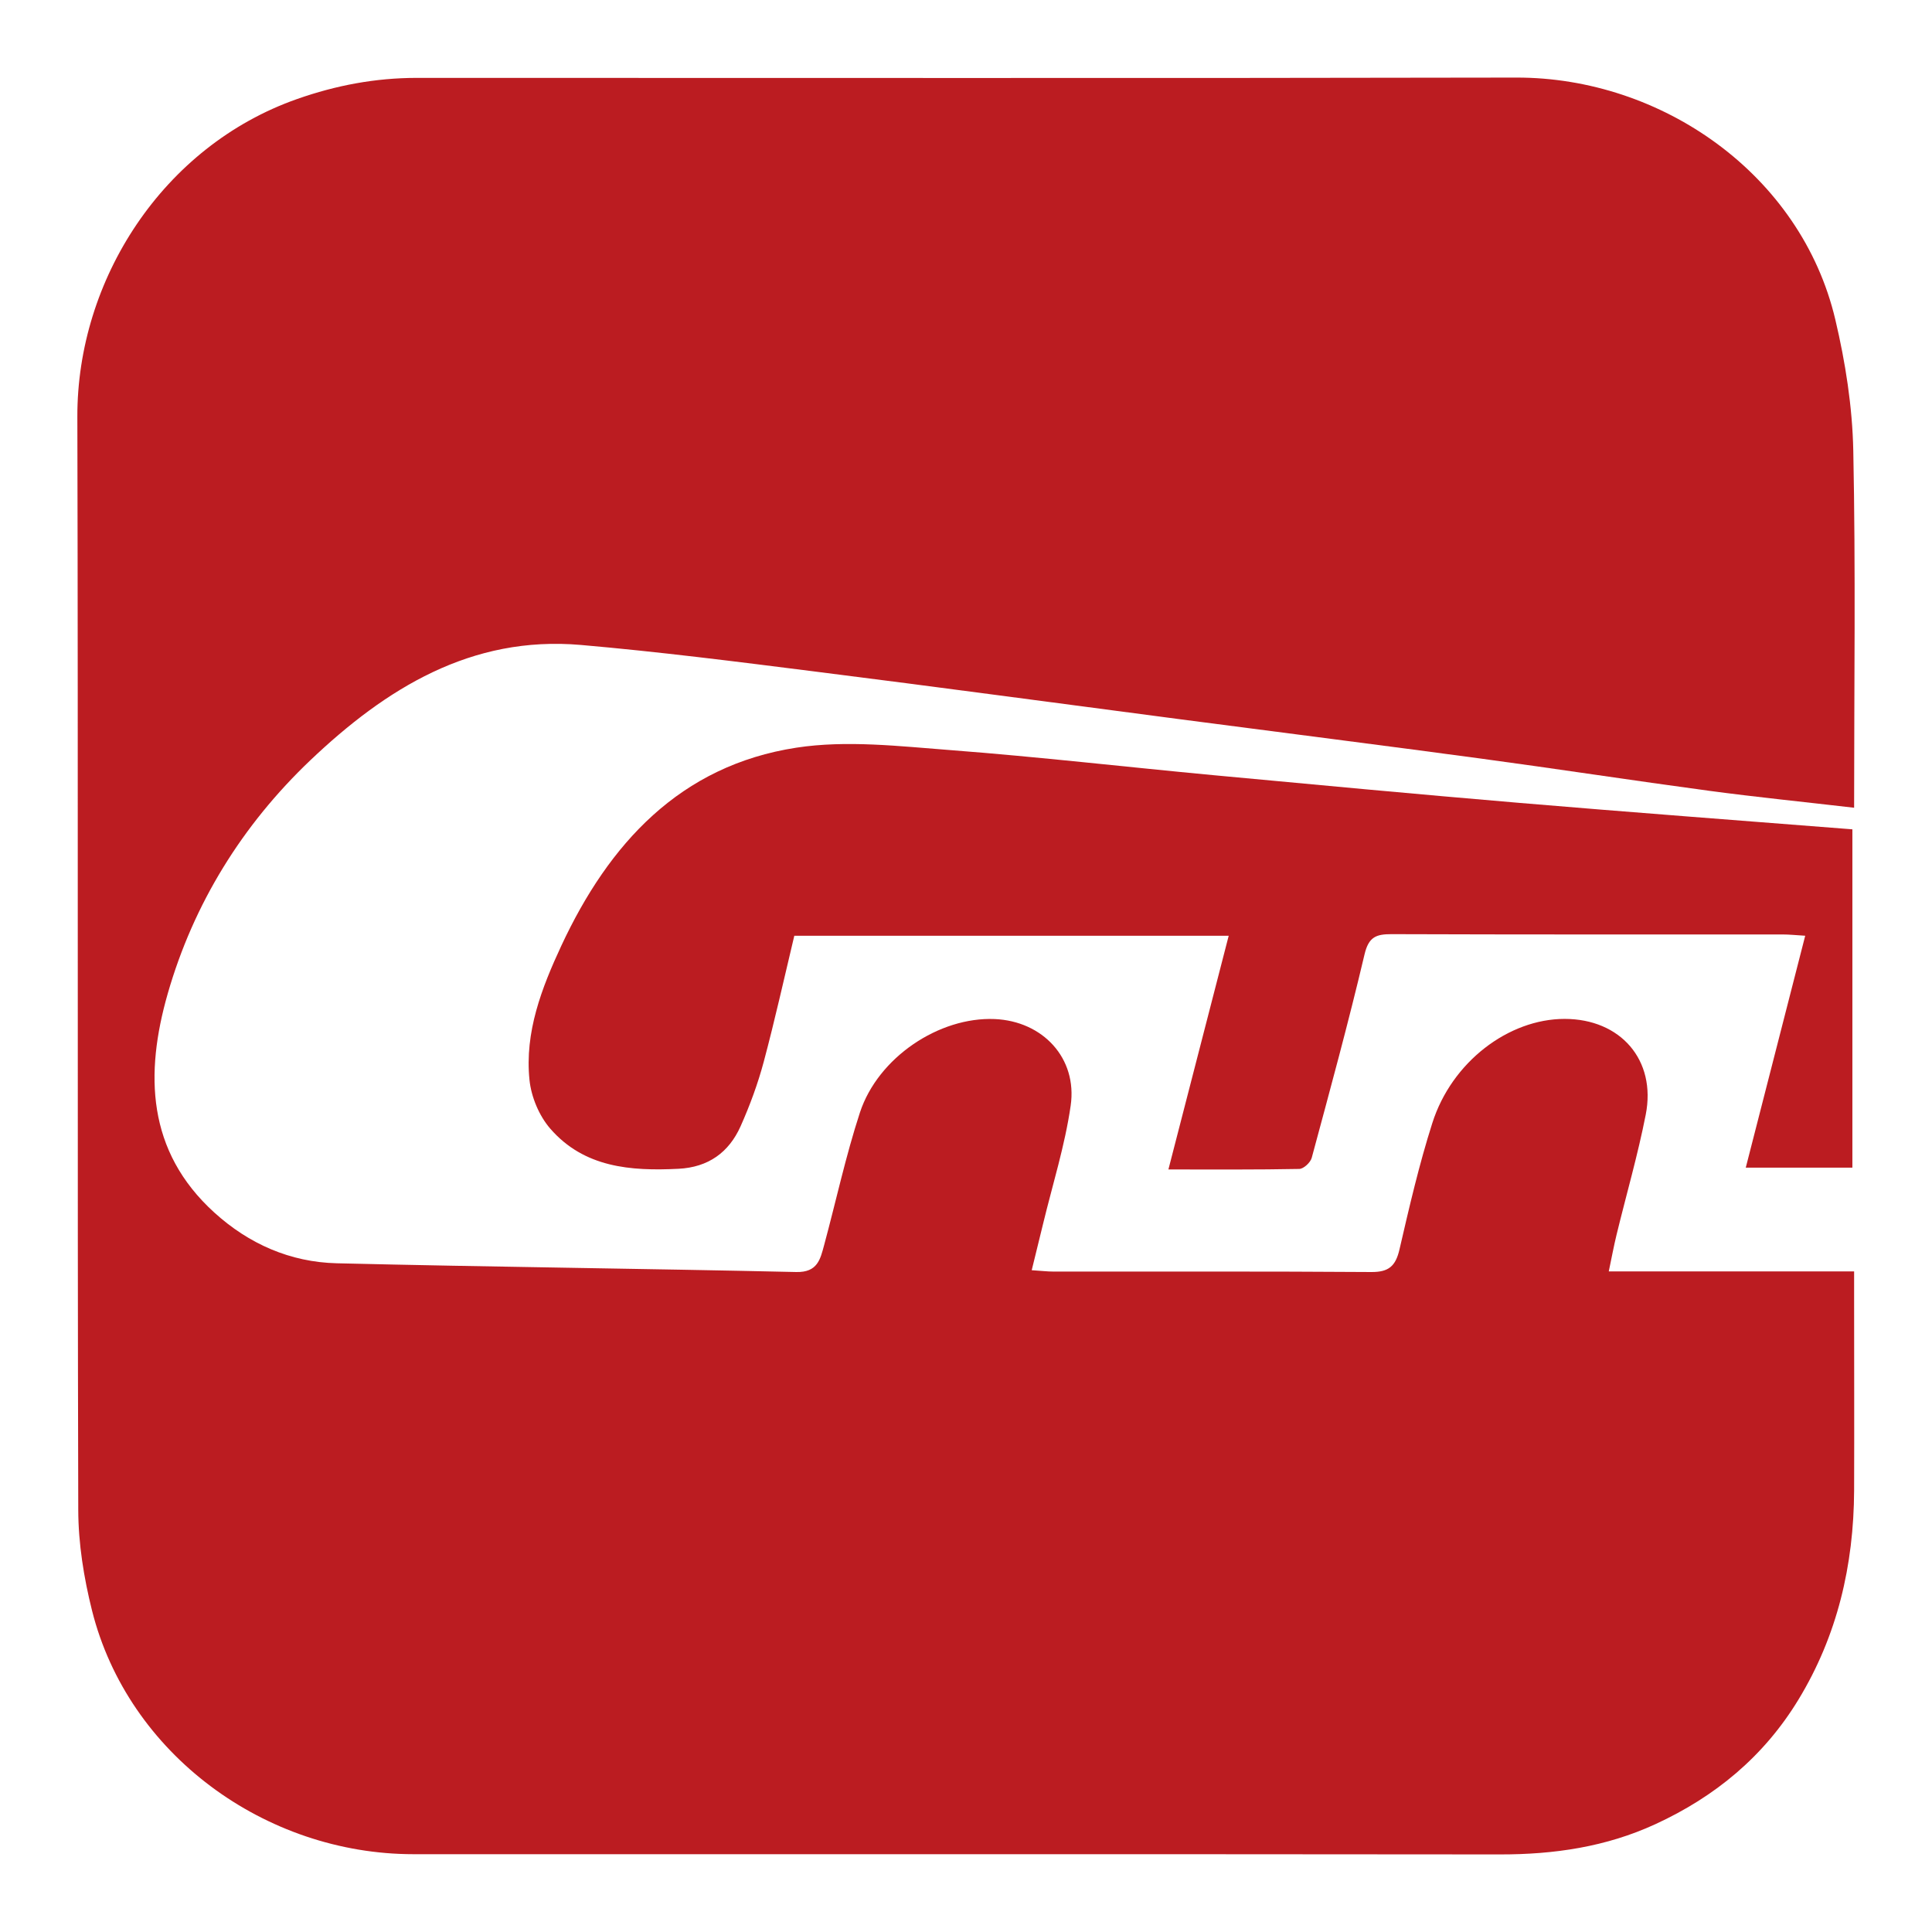
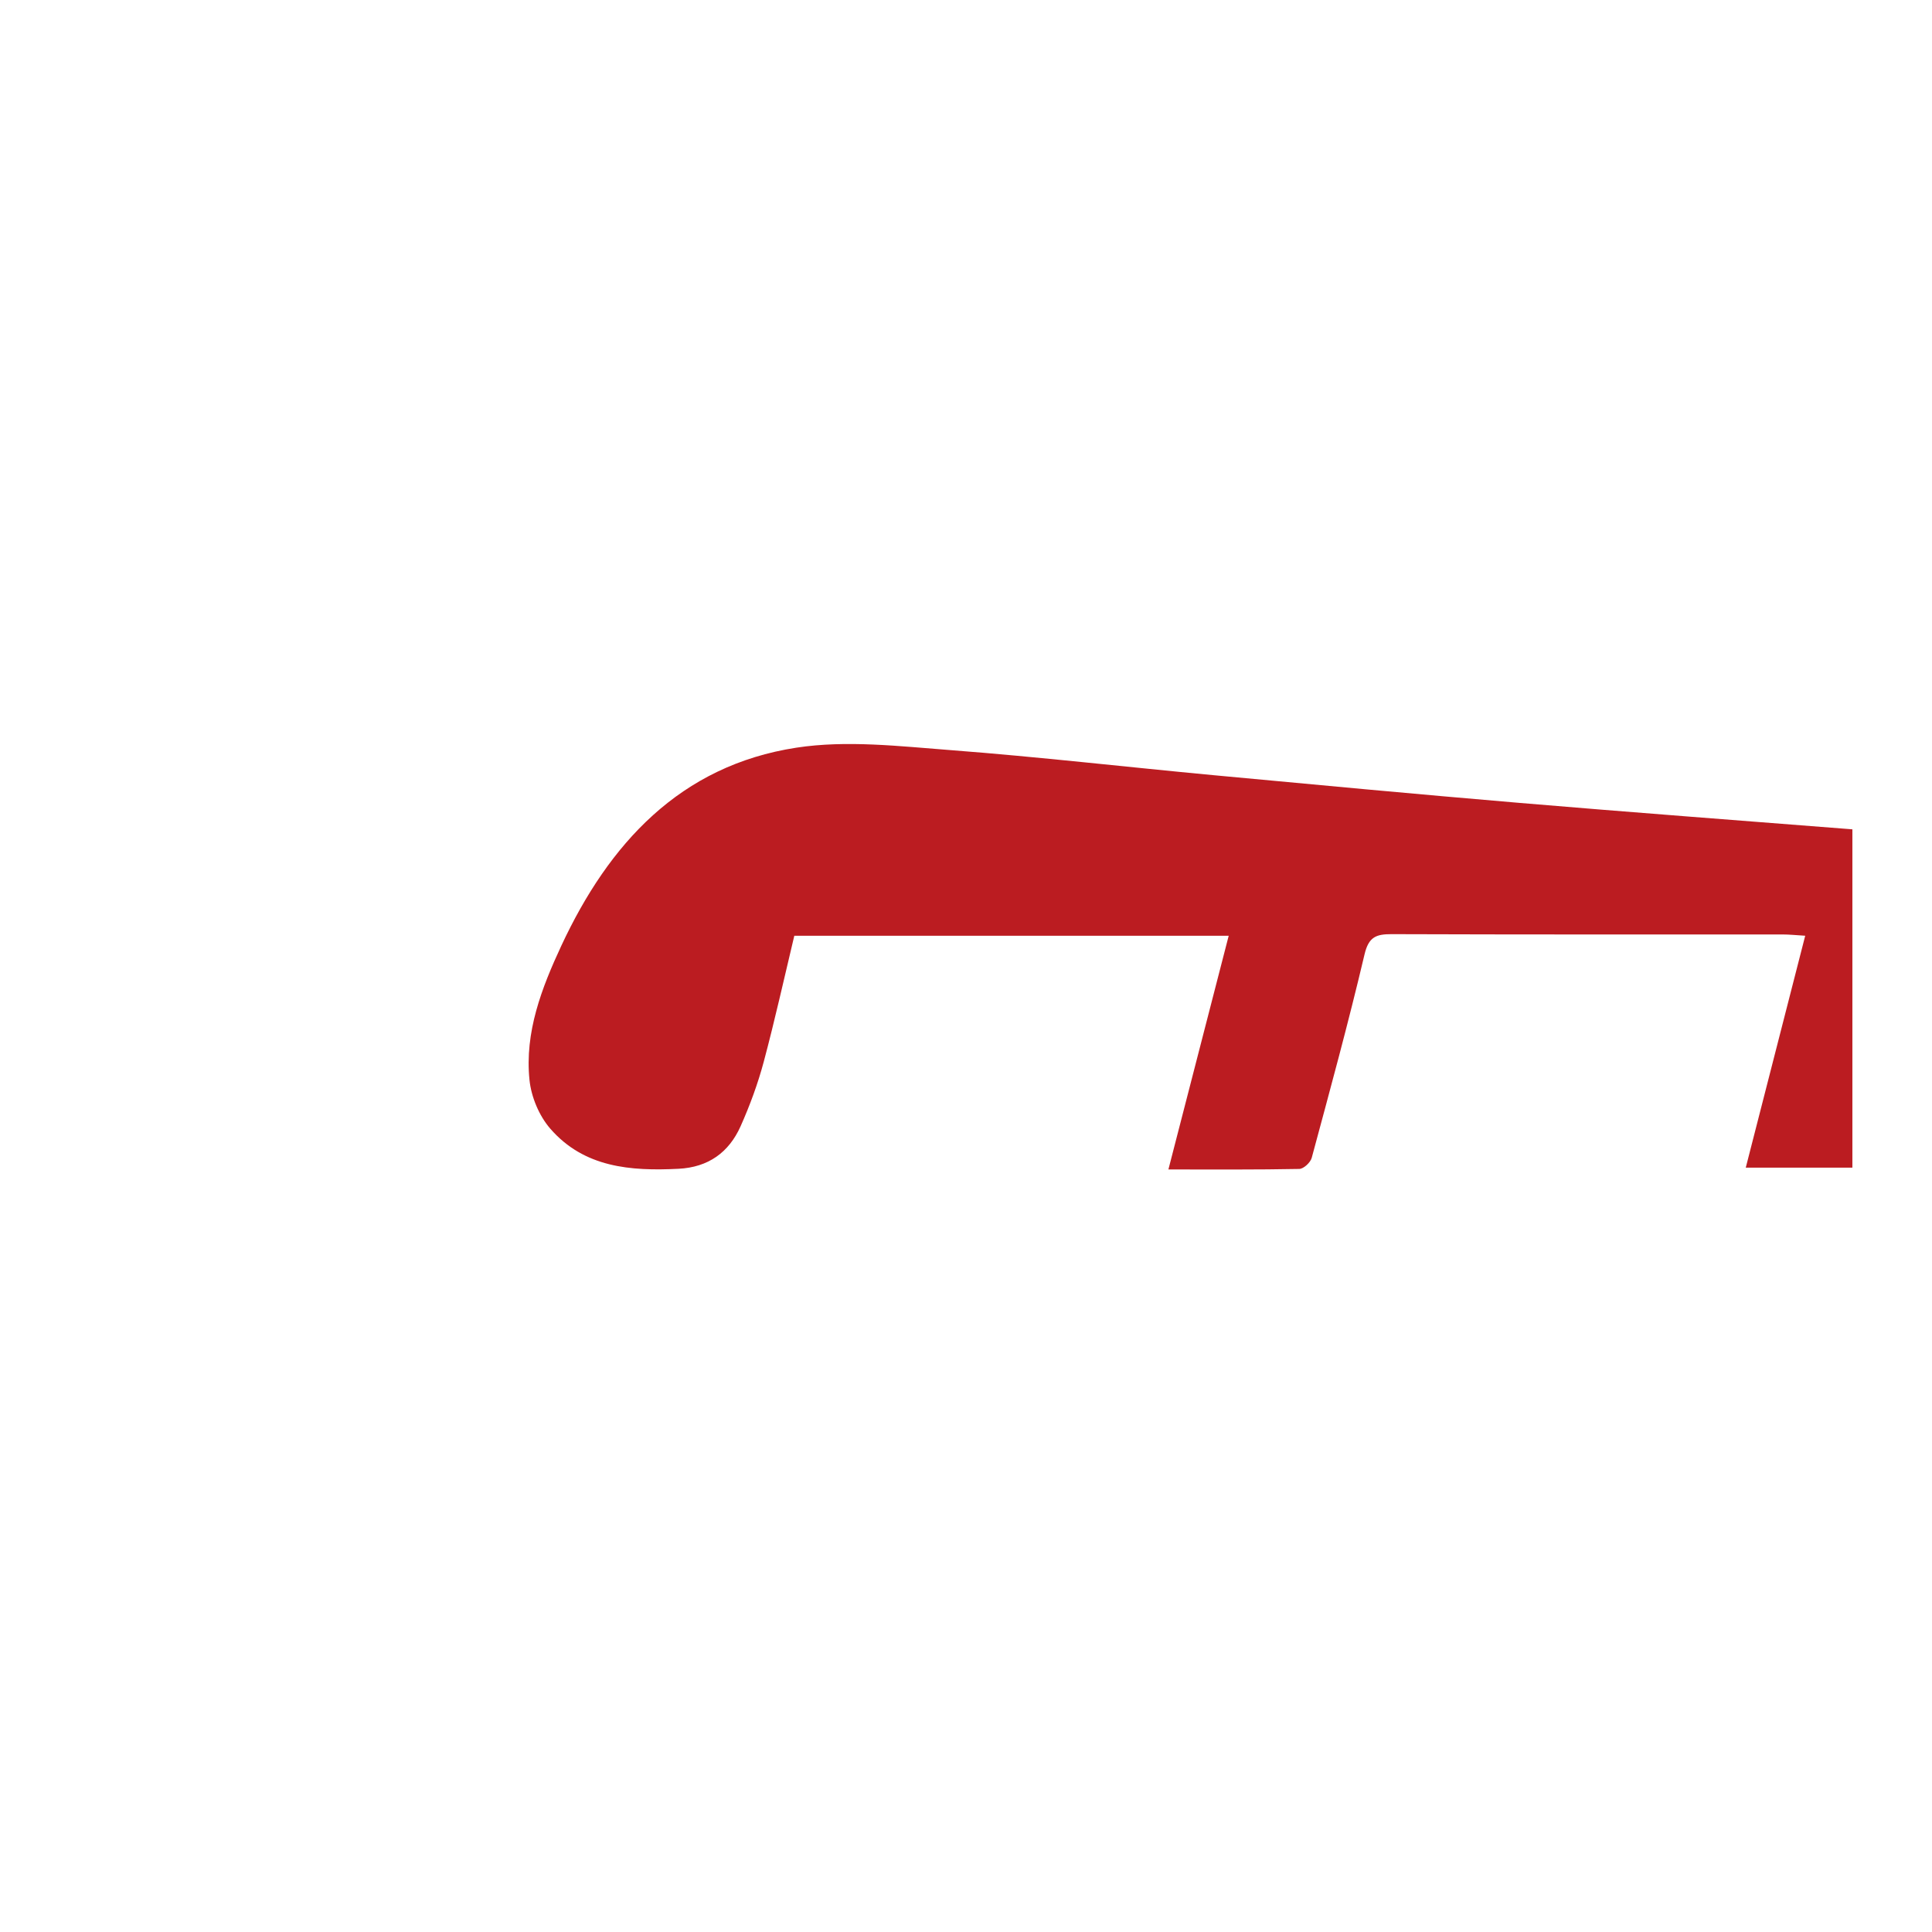
<svg xmlns="http://www.w3.org/2000/svg" id="_图层_1" data-name="图层 1" viewBox="0 0 256 256">
  <defs>
    <style>
      .cls-1 {
        fill: #bb1c21;
      }
    </style>
  </defs>
-   <path class="cls-1" d="M136.7,168.31c1.19,.07,2.04,.18,2.9,.18,14.03,.01,28.07-.04,42.1,.06,2.33,.02,3.23-.8,3.74-3,1.3-5.62,2.6-11.25,4.35-16.74,2.57-8.09,10.09-13.8,17.53-13.8,7.4,0,12.17,5.44,10.75,12.68-1.05,5.36-2.58,10.62-3.87,15.93-.36,1.48-.64,2.99-1.03,4.85h32.51v3.43c0,8.54,.03,17.08,0,25.62-.05,9.87-2.21,19.2-7.39,27.71-4.57,7.51-11.02,12.84-18.96,16.49-6.54,3.01-13.41,4.01-20.56,4-47.99-.05-95.98-.02-143.98-.03-19.67,0-37.83-13.27-42.6-32.3-1.08-4.32-1.81-8.86-1.82-13.3-.13-48.29,0-96.57-.12-144.86-.05-18.15,11.33-35.86,29.12-42.11,5.17-1.82,10.38-2.79,15.8-2.8,48.58-.01,97.16,.06,145.74-.04,19.25-.04,37.74,12.82,42.28,32.07,1.34,5.67,2.26,11.55,2.38,17.36,.32,15.69,.11,31.39,.11,47.32-6.53-.76-12.91-1.4-19.25-2.25-10.09-1.36-20.16-2.91-30.25-4.27-13.2-1.78-26.42-3.45-39.62-5.18-16.22-2.12-32.43-4.32-48.66-6.36-10.29-1.3-20.59-2.61-30.92-3.51-14.56-1.27-25.87,5.79-35.85,15.27-9.01,8.57-15.48,18.99-18.91,30.95-3.02,10.55-2.8,20.84,6.18,28.99,4.58,4.16,10.06,6.57,16.21,6.72,20.3,.49,40.6,.7,60.9,1.16,2.82,.06,3.18-1.68,3.69-3.56,1.58-5.85,2.86-11.8,4.74-17.56,2.4-7.32,10.5-12.71,17.86-12.4,6.36,.27,10.98,5.17,10.07,11.47-.76,5.29-2.4,10.46-3.66,15.68-.46,1.89-.93,3.78-1.5,6.12Z" />
  <path class="cls-1" d="M231.32,154.73c2.6-10.15,5.21-20.32,7.88-30.74-1.28-.08-2.14-.17-3-.17-17.27,0-34.55,.02-51.82-.04-2.02,0-3.02,.35-3.57,2.67-2.13,9.04-4.58,18-7,26.97-.17,.62-1.07,1.46-1.65,1.47-5.58,.11-11.17,.07-17.34,.07,2.7-10.47,5.32-20.61,7.99-30.97h-57.56c-1.33,5.56-2.57,11.16-4.05,16.7-.78,2.92-1.84,5.79-3.07,8.55-1.55,3.46-4.27,5.43-8.22,5.63-6.35,.32-12.51-.16-16.99-5.31-1.48-1.7-2.53-4.21-2.76-6.46-.65-6.33,1.61-12.18,4.22-17.79,6.31-13.53,15.73-23.87,31.15-26.24,6.66-1.02,13.67-.19,20.49,.33,11.62,.89,23.21,2.23,34.82,3.32,13.47,1.26,26.93,2.52,40.41,3.66,14.65,1.24,29.32,2.34,44.2,3.51v44.83h-14.14Z" />
</svg>